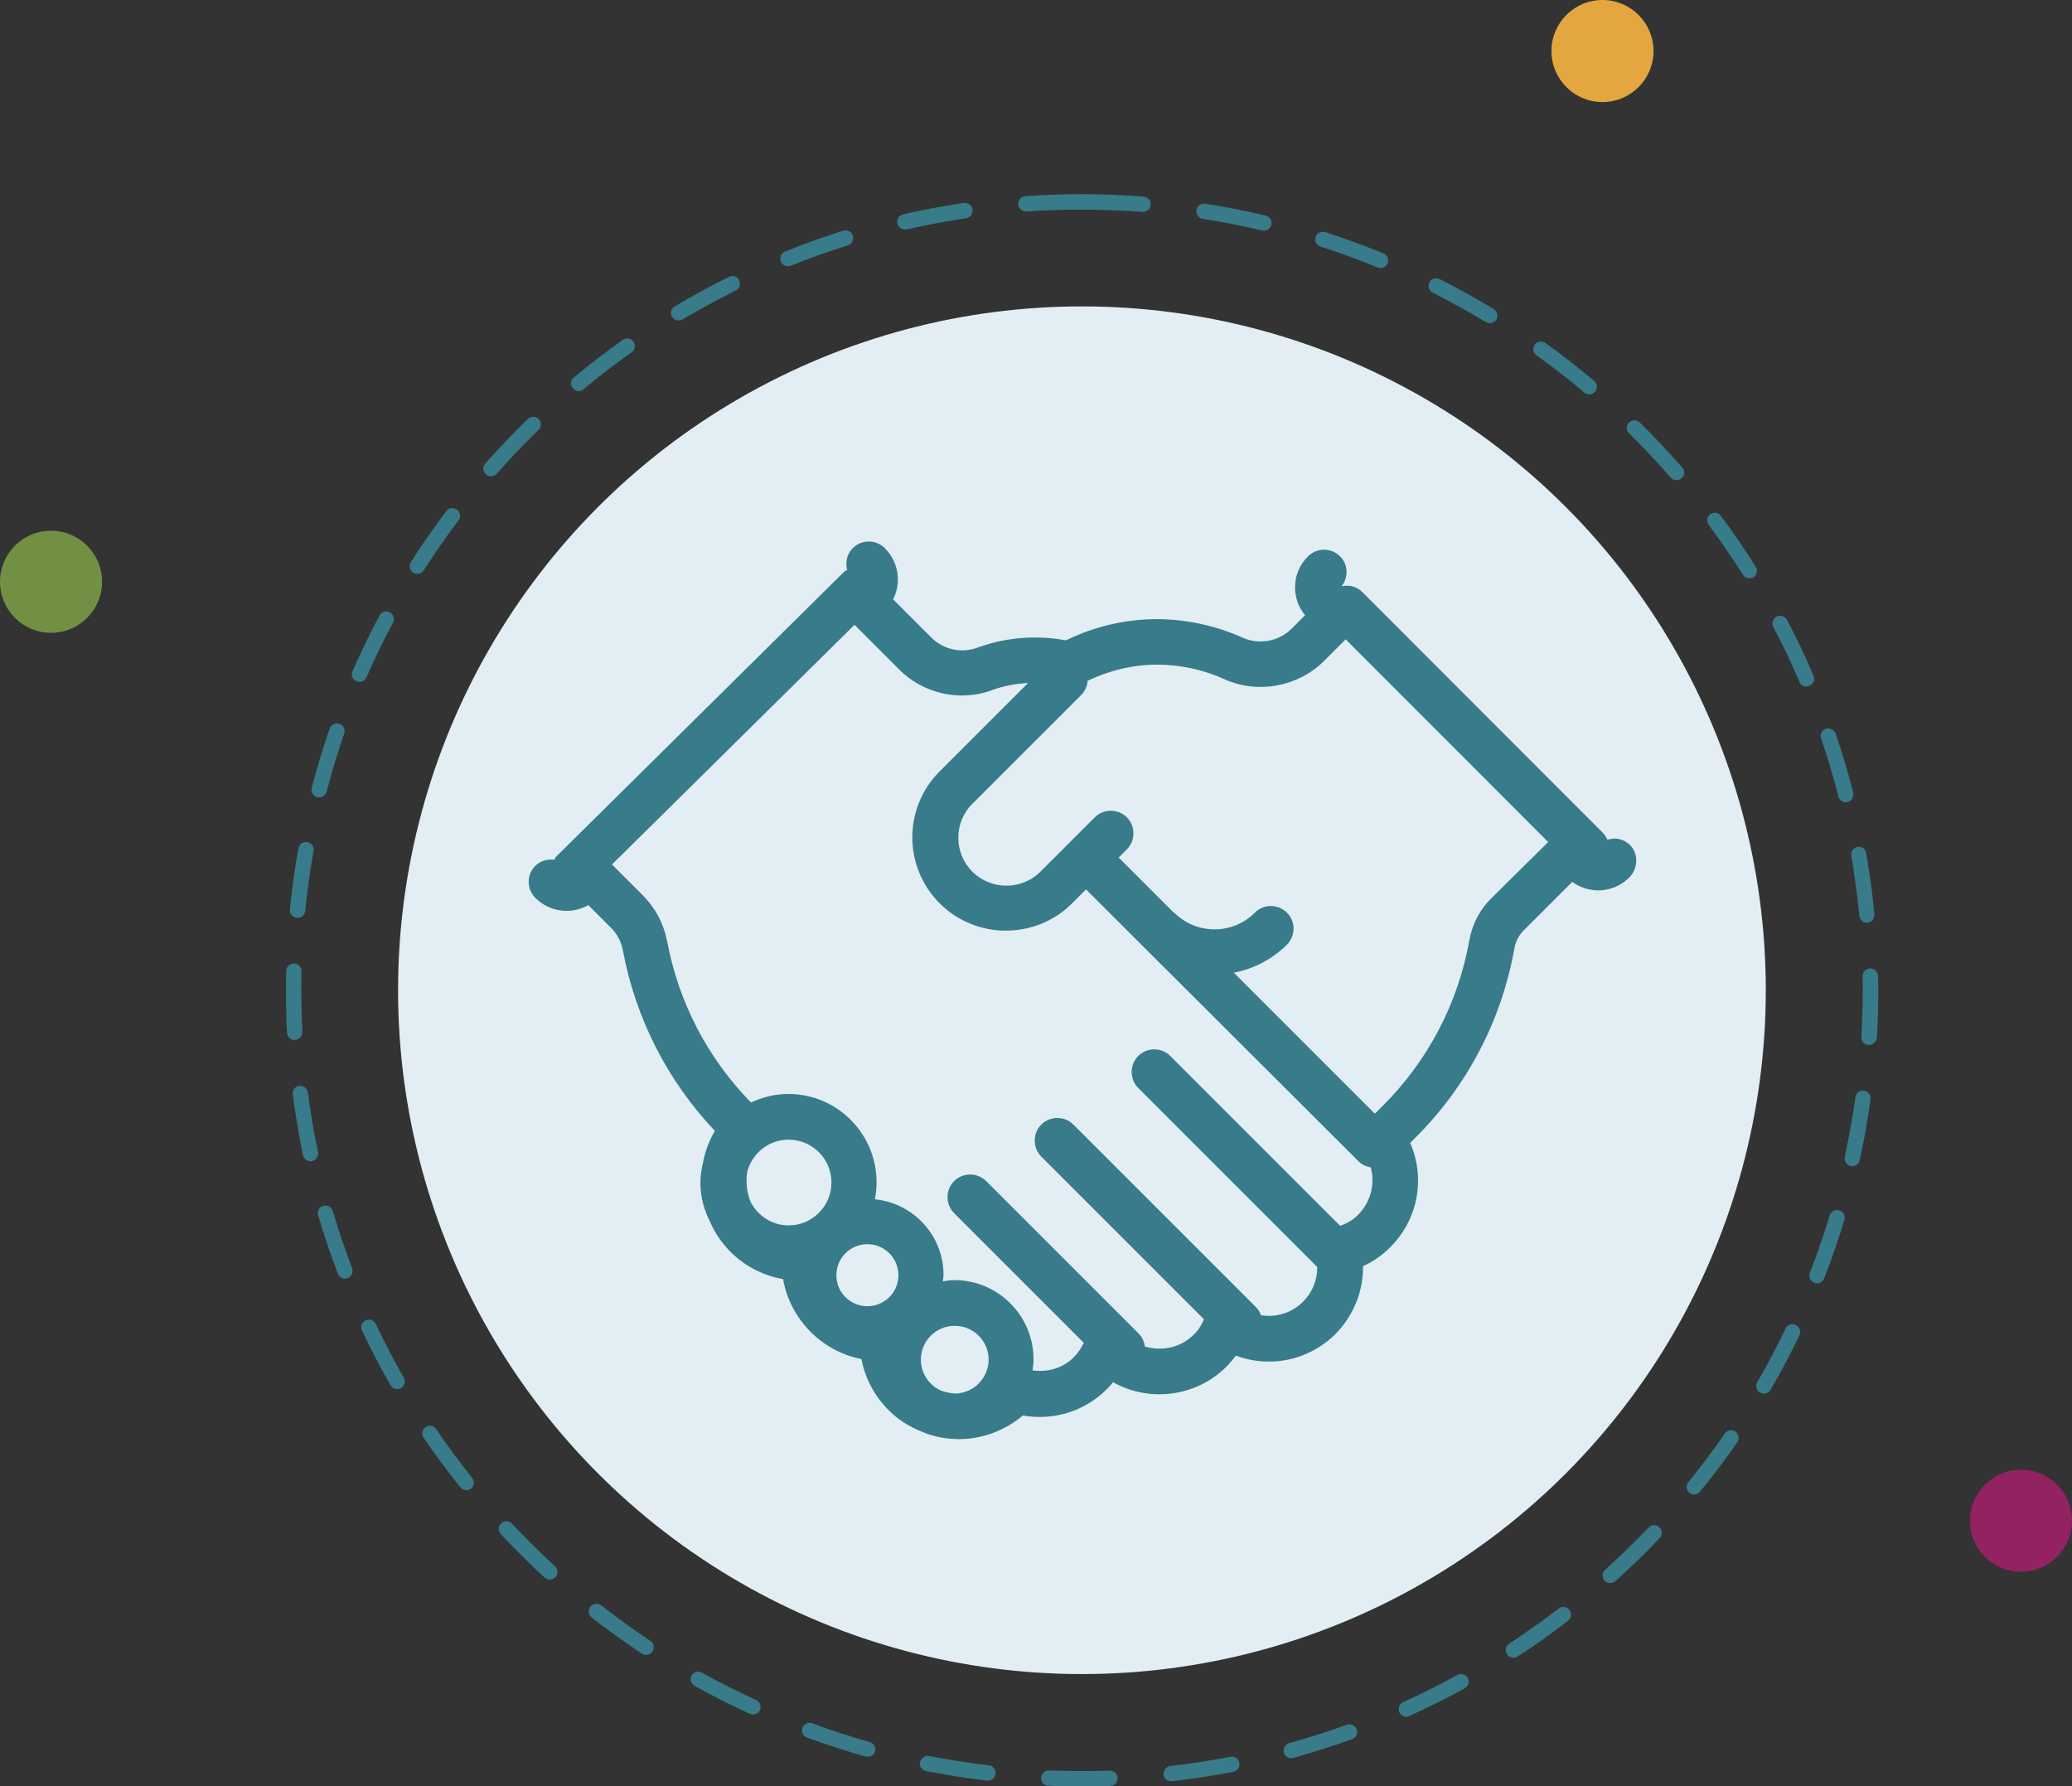
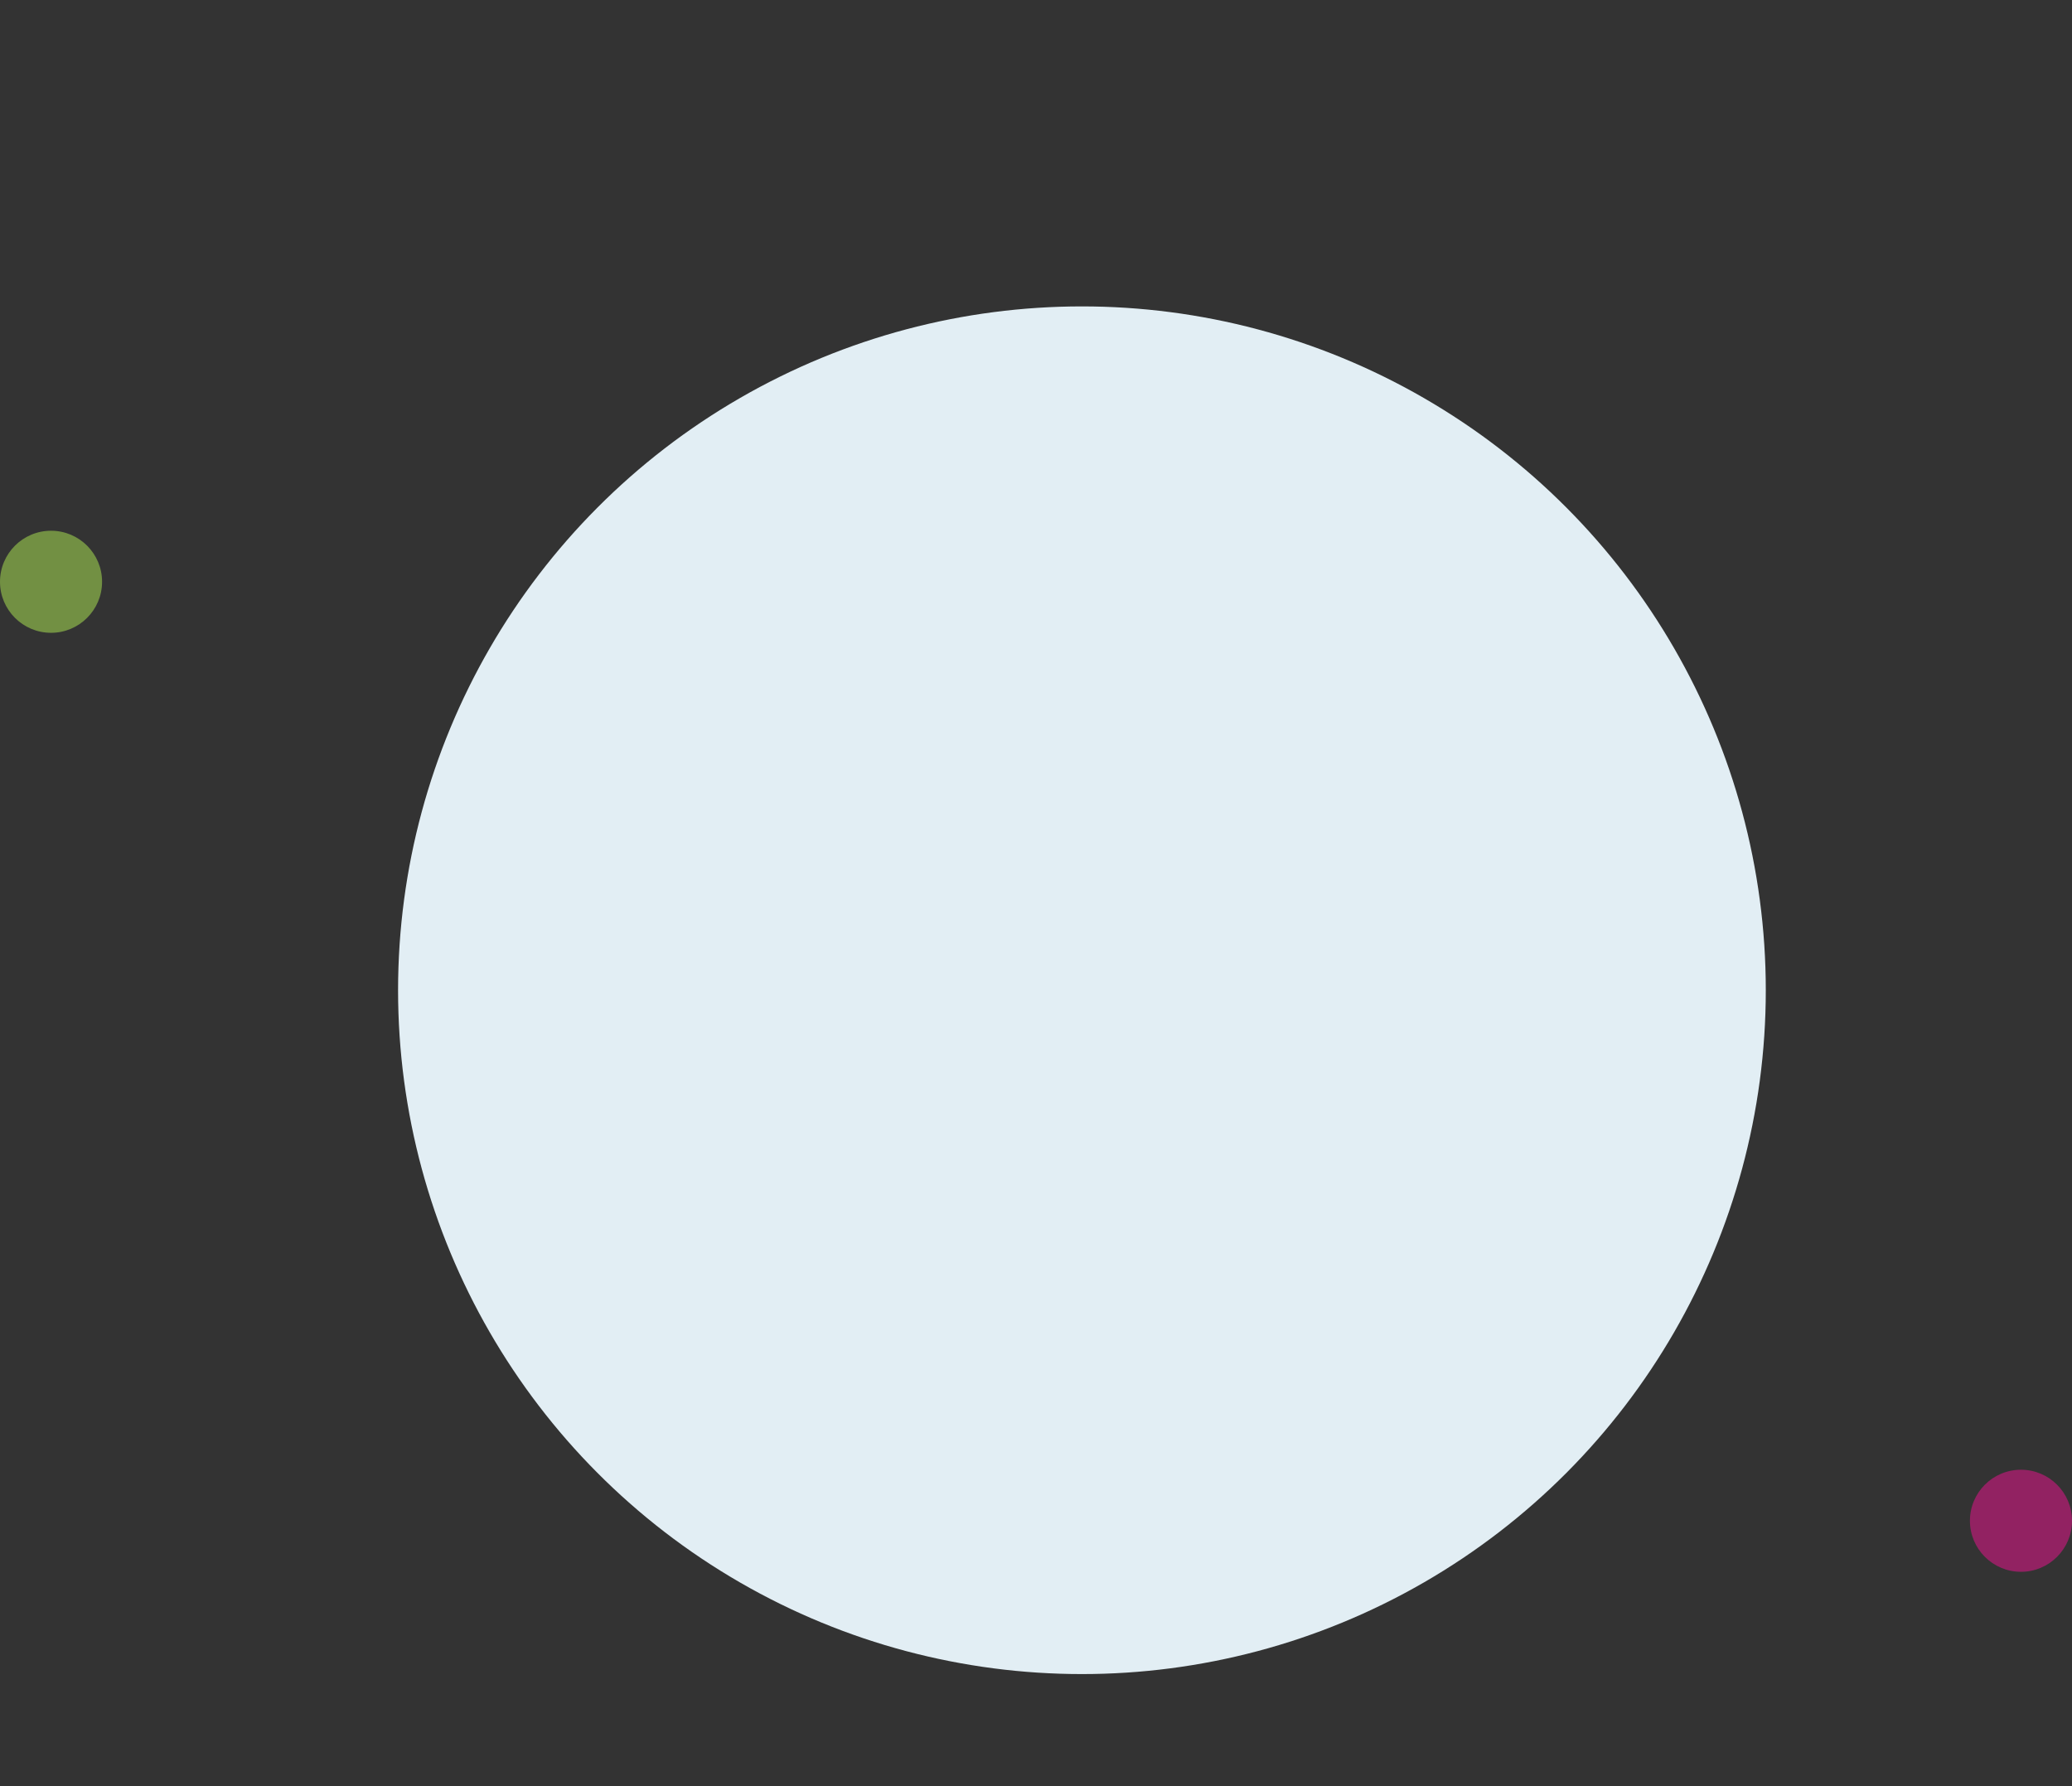
<svg xmlns="http://www.w3.org/2000/svg" id="Calque_1" x="0px" y="0px" viewBox="0 0 101.5 87.51" style="enable-background:new 0 0 101.5 87.51;" xml:space="preserve">
  <rect x="0" y="0" width="101.5" height="87.51" fill="#333333" stroke="none" />
  <style type="text/css"> .st0{fill:#E2EEF4;} .st1{fill:none;} .st2{fill:#387B8A;} .st3{fill:#729043;} .st4{fill:#922262;} .st5{fill:#E4A73F;} </style>
  <g>
    <circle id="Ellipse_480_1_" class="st0" cx="53" cy="48.51" r="33.5" />
    <g id="Ellipse_481_1_" transform="translate(12 9.811)">
      <circle id="Ellipse_484_1_" class="st1" cx="41" cy="38.7" r="39" />
-       <path class="st2" d="M41,77.7c-0.55,0-1.09-0.01-1.64-0.03c-0.21-0.01-0.37-0.18-0.36-0.39c0.01-0.21,0.19-0.37,0.39-0.36 c0.99,0.04,1.98,0.04,2.97,0.01c0.23,0,0.38,0.16,0.39,0.36c0.01,0.21-0.16,0.38-0.36,0.39C41.93,77.69,41.47,77.69,41,77.7z M45.37,77.45c-0.19,0-0.35-0.14-0.37-0.33c-0.02-0.21,0.13-0.39,0.33-0.42c0.98-0.11,1.97-0.26,2.94-0.45 c0.21-0.04,0.4,0.09,0.44,0.3c0.04,0.2-0.09,0.4-0.3,0.44c-0.98,0.19-1.99,0.34-2.99,0.46C45.39,77.45,45.38,77.45,45.37,77.45z M36.39,77.42c-0.01,0-0.03,0-0.04,0c-0.99-0.12-2-0.28-2.99-0.47c-0.2-0.04-0.34-0.24-0.29-0.44s0.24-0.33,0.44-0.3 c0.97,0.19,1.96,0.35,2.93,0.46c0.21,0.02,0.35,0.21,0.33,0.42C36.74,77.28,36.58,77.42,36.39,77.42z M51.25,76.32 c-0.17,0-0.32-0.11-0.36-0.28c-0.05-0.2,0.06-0.41,0.26-0.46c0.95-0.26,1.9-0.56,2.83-0.9c0.19-0.07,0.41,0.03,0.48,0.23 c0.07,0.19-0.03,0.41-0.23,0.48c-0.95,0.34-1.92,0.65-2.89,0.92C51.32,76.32,51.28,76.32,51.25,76.32z M30.51,76.25 c-0.03,0-0.07,0-0.1-0.01c-0.97-0.27-1.94-0.59-2.88-0.93c-0.19-0.07-0.29-0.29-0.22-0.48s0.29-0.29,0.48-0.22 c0.92,0.34,1.87,0.65,2.82,0.92c0.2,0.06,0.32,0.26,0.26,0.46C30.83,76.15,30.68,76.25,30.51,76.25z M56.89,74.29 c-0.14,0-0.28-0.08-0.34-0.22c-0.08-0.19,0-0.41,0.19-0.5c0.89-0.4,1.79-0.85,2.65-1.33c0.18-0.1,0.41-0.03,0.51,0.15 c0.1,0.18,0.03,0.41-0.15,0.51c-0.89,0.49-1.8,0.94-2.71,1.35C56.99,74.28,56.94,74.29,56.89,74.29z M24.89,74.18 c-0.05,0-0.11-0.01-0.16-0.03c-0.91-0.42-1.82-0.88-2.7-1.37c-0.18-0.1-0.25-0.33-0.15-0.51c0.1-0.18,0.33-0.25,0.51-0.14 c0.86,0.48,1.75,0.93,2.65,1.34c0.19,0.09,0.27,0.31,0.18,0.5C25.17,74.1,25.03,74.18,24.89,74.18z M62.13,71.4 c-0.12,0-0.24-0.06-0.31-0.17c-0.11-0.17-0.06-0.41,0.11-0.52c0.82-0.54,1.64-1.12,2.42-1.72c0.16-0.13,0.4-0.1,0.53,0.07 c0.13,0.16,0.1,0.4-0.07,0.53c-0.8,0.62-1.63,1.21-2.47,1.75C62.28,71.38,62.2,71.4,62.13,71.4z M19.65,71.26 c-0.07,0-0.14-0.02-0.21-0.06c-0.83-0.56-1.66-1.15-2.46-1.77c-0.16-0.13-0.19-0.36-0.06-0.53c0.13-0.16,0.36-0.19,0.53-0.07 c0.78,0.61,1.59,1.2,2.41,1.74c0.17,0.12,0.22,0.35,0.1,0.52C19.89,71.21,19.77,71.26,19.65,71.26z M66.88,67.74 c-0.1,0-0.2-0.04-0.28-0.12c-0.14-0.15-0.13-0.39,0.03-0.53c0.73-0.66,1.45-1.36,2.13-2.07c0.14-0.15,0.38-0.16,0.53-0.01 c0.15,0.14,0.16,0.38,0.01,0.53c-0.69,0.73-1.42,1.44-2.17,2.11C67.06,67.71,66.97,67.74,66.88,67.74z M14.93,67.57 c-0.09,0-0.18-0.03-0.25-0.1c-0.75-0.68-1.47-1.4-2.15-2.13c-0.14-0.15-0.13-0.39,0.02-0.53c0.15-0.14,0.39-0.13,0.53,0.02 c0.67,0.72,1.38,1.42,2.11,2.09c0.15,0.14,0.16,0.38,0.02,0.53C15.13,67.53,15.03,67.57,14.93,67.57z M71,63.4 c-0.08,0-0.17-0.03-0.24-0.08c-0.16-0.13-0.19-0.37-0.05-0.53c0.62-0.76,1.22-1.56,1.78-2.38c0.12-0.17,0.35-0.21,0.52-0.1 c0.17,0.12,0.21,0.35,0.1,0.52c-0.57,0.83-1.18,1.65-1.82,2.42C71.22,63.35,71.11,63.4,71,63.4z M10.84,63.19 c-0.11,0-0.22-0.05-0.29-0.14c-0.63-0.78-1.23-1.6-1.8-2.43c-0.12-0.17-0.07-0.4,0.1-0.52c0.17-0.12,0.4-0.07,0.52,0.1 c0.55,0.82,1.15,1.62,1.76,2.39c0.13,0.16,0.1,0.4-0.06,0.53C11,63.17,10.92,63.19,10.84,63.19z M74.41,58.46 c-0.06,0-0.13-0.02-0.19-0.05c-0.18-0.1-0.24-0.33-0.14-0.51c0.5-0.85,0.96-1.74,1.39-2.63c0.09-0.19,0.31-0.27,0.5-0.17 c0.19,0.09,0.27,0.31,0.18,0.5c-0.44,0.91-0.91,1.81-1.42,2.68C74.66,58.4,74.54,58.46,74.41,58.46z M7.46,58.24 c-0.13,0-0.26-0.07-0.33-0.19c-0.5-0.87-0.97-1.78-1.4-2.68c-0.09-0.19-0.01-0.41,0.18-0.5c0.19-0.09,0.41-0.01,0.5,0.18 c0.42,0.89,0.88,1.77,1.37,2.63c0.1,0.18,0.04,0.41-0.14,0.51C7.59,58.23,7.53,58.24,7.46,58.24z M77.01,53.06 c-0.05,0-0.09-0.01-0.14-0.03c-0.19-0.08-0.29-0.29-0.21-0.49c0.36-0.92,0.68-1.87,0.97-2.81c0.06-0.2,0.27-0.31,0.47-0.25 c0.2,0.06,0.31,0.27,0.25,0.47c-0.29,0.96-0.62,1.93-0.99,2.86C77.3,52.97,77.16,53.06,77.01,53.06z M4.9,52.83 c-0.15,0-0.29-0.09-0.35-0.24c-0.36-0.94-0.68-1.91-0.97-2.87c-0.06-0.2,0.06-0.41,0.25-0.46c0.2-0.06,0.41,0.05,0.47,0.25 c0.28,0.94,0.6,1.89,0.95,2.81c0.07,0.19-0.02,0.41-0.22,0.48C4.99,52.82,4.95,52.83,4.9,52.83z M78.74,47.32 c-0.03,0-0.05,0-0.08-0.01c-0.2-0.04-0.33-0.24-0.29-0.45c0.21-0.96,0.38-1.95,0.52-2.92c0.03-0.21,0.21-0.36,0.42-0.32 c0.21,0.03,0.35,0.22,0.32,0.42c-0.14,1-0.31,2-0.53,2.98C79.07,47.2,78.91,47.32,78.74,47.32z M3.21,47.08 c-0.17,0-0.33-0.12-0.37-0.3C2.64,45.8,2.47,44.8,2.34,43.8c-0.03-0.21,0.12-0.39,0.32-0.42c0.2-0.02,0.39,0.12,0.42,0.32 c0.13,0.98,0.29,1.96,0.5,2.93c0.04,0.2-0.09,0.4-0.29,0.44C3.26,47.08,3.24,47.08,3.21,47.08z M79.55,41.38 c-0.01,0-0.01,0-0.02,0c-0.21-0.01-0.36-0.19-0.35-0.4c0.04-0.75,0.07-1.52,0.07-2.29c0-0.23,0-0.46-0.01-0.68 c0-0.21,0.16-0.38,0.37-0.38c0,0,0,0,0.01,0c0.2,0,0.37,0.16,0.38,0.37c0,0.23,0.01,0.46,0.01,0.7c0,0.78-0.02,1.56-0.07,2.33 C79.91,41.23,79.75,41.38,79.55,41.38z M2.43,41.14c-0.2,0-0.36-0.16-0.37-0.36C2.02,40.1,2.01,39.4,2.01,38.7 c0-0.31,0-0.63,0.01-0.94c0-0.21,0.17-0.36,0.38-0.37c0.21,0,0.37,0.18,0.37,0.38c-0.01,0.31-0.01,0.62-0.01,0.92 c0,0.69,0.02,1.37,0.05,2.05c0.01,0.21-0.15,0.38-0.35,0.39C2.45,41.14,2.44,41.14,2.43,41.14z M79.45,35.39 c-0.19,0-0.35-0.15-0.37-0.34c-0.09-0.98-0.23-1.97-0.39-2.94c-0.04-0.2,0.1-0.4,0.3-0.43c0.22-0.04,0.4,0.1,0.43,0.3 c0.17,0.99,0.31,2,0.4,3c0.02,0.21-0.13,0.39-0.34,0.41C79.47,35.39,79.46,35.39,79.45,35.39z M2.58,35.15c-0.01,0-0.03,0-0.04,0 c-0.21-0.02-0.36-0.21-0.34-0.41c0.1-1,0.24-2.01,0.42-3c0.04-0.2,0.23-0.33,0.44-0.3c0.2,0.04,0.34,0.23,0.3,0.44 c-0.17,0.97-0.31,1.95-0.41,2.94C2.93,35.01,2.77,35.15,2.58,35.15z M78.42,29.49c-0.17,0-0.32-0.11-0.36-0.28 c-0.24-0.95-0.53-1.91-0.85-2.84c-0.07-0.2,0.04-0.41,0.23-0.48c0.2-0.06,0.41,0.04,0.48,0.23c0.33,0.96,0.62,1.93,0.86,2.9 c0.05,0.2-0.07,0.41-0.27,0.46C78.48,29.48,78.45,29.49,78.42,29.49z M3.64,29.25c-0.03,0-0.06,0-0.1-0.01 c-0.2-0.05-0.32-0.26-0.27-0.46c0.26-0.98,0.55-1.95,0.88-2.9c0.07-0.2,0.28-0.3,0.48-0.23c0.2,0.07,0.3,0.28,0.23,0.48 C4.54,27.06,4.25,28.02,4,28.97C3.96,29.14,3.81,29.25,3.64,29.25z M76.49,23.82c-0.15,0-0.28-0.08-0.34-0.23 c-0.39-0.91-0.82-1.81-1.28-2.68c-0.1-0.18-0.03-0.41,0.16-0.51c0.19-0.1,0.41-0.03,0.51,0.16c0.47,0.89,0.91,1.81,1.3,2.73 c0.08,0.19-0.01,0.41-0.2,0.49C76.59,23.81,76.54,23.82,76.49,23.82z M5.61,23.59c-0.05,0-0.1-0.01-0.15-0.03 c-0.19-0.08-0.28-0.3-0.19-0.49c0.4-0.92,0.85-1.84,1.32-2.73c0.1-0.18,0.32-0.25,0.51-0.15c0.18,0.1,0.25,0.33,0.15,0.51 c-0.47,0.87-0.9,1.77-1.3,2.67C5.89,23.51,5.75,23.59,5.61,23.59z M73.7,18.52c-0.12,0-0.25-0.06-0.32-0.17 c-0.53-0.84-1.09-1.66-1.68-2.45c-0.12-0.17-0.09-0.4,0.08-0.52c0.17-0.12,0.4-0.09,0.52,0.08c0.6,0.8,1.17,1.64,1.71,2.5 c0.11,0.17,0.06,0.41-0.12,0.52C73.84,18.5,73.77,18.52,73.7,18.52z M8.44,18.3c-0.07,0-0.14-0.02-0.2-0.06 c-0.17-0.11-0.23-0.34-0.11-0.52c0.54-0.85,1.12-1.68,1.73-2.49c0.12-0.17,0.36-0.2,0.53-0.07c0.17,0.12,0.2,0.36,0.07,0.52 c-0.59,0.79-1.16,1.61-1.7,2.44C8.68,18.24,8.56,18.3,8.44,18.3z M70.12,13.71c-0.1,0-0.21-0.04-0.28-0.13 c-0.65-0.74-1.33-1.47-2.04-2.16c-0.15-0.15-0.15-0.38,0-0.53c0.15-0.15,0.38-0.15,0.53,0c0.72,0.7,1.41,1.45,2.08,2.2 c0.14,0.16,0.12,0.39-0.04,0.53C70.3,13.68,70.21,13.71,70.12,13.71z M12.05,13.52c-0.09,0-0.18-0.03-0.25-0.09 c-0.16-0.14-0.17-0.37-0.03-0.53c0.66-0.75,1.37-1.49,2.09-2.19c0.15-0.14,0.39-0.14,0.53,0.01c0.14,0.15,0.14,0.39-0.01,0.53 c-0.71,0.69-1.4,1.41-2.05,2.15C12.25,13.48,12.15,13.52,12.05,13.52z M65.85,9.51c-0.09,0-0.17-0.03-0.24-0.09 c-0.75-0.64-1.54-1.25-2.34-1.82c-0.17-0.12-0.21-0.35-0.09-0.52c0.12-0.17,0.35-0.21,0.52-0.09c0.82,0.58,1.62,1.21,2.39,1.86 c0.16,0.13,0.18,0.37,0.05,0.53C66.06,9.47,65.96,9.51,65.85,9.51z M16.35,9.35c-0.11,0-0.21-0.05-0.29-0.14 c-0.13-0.16-0.11-0.4,0.05-0.53c0.77-0.64,1.58-1.26,2.4-1.84c0.17-0.12,0.4-0.08,0.52,0.09c0.12,0.17,0.08,0.4-0.09,0.52 c-0.81,0.57-1.6,1.18-2.36,1.81C16.52,9.32,16.43,9.35,16.35,9.35z M60.98,6.02c-0.07,0-0.13-0.02-0.19-0.05 c-0.84-0.51-1.72-0.99-2.6-1.44c-0.18-0.09-0.26-0.32-0.17-0.5c0.09-0.19,0.32-0.26,0.5-0.17c0.9,0.45,1.79,0.95,2.65,1.47 c0.18,0.11,0.23,0.34,0.13,0.52C61.23,5.95,61.11,6.02,60.98,6.02z M21.24,5.89c-0.13,0-0.25-0.07-0.32-0.18 c-0.11-0.18-0.05-0.41,0.13-0.51c0.86-0.51,1.76-1,2.66-1.45c0.19-0.09,0.41-0.02,0.5,0.17c0.09,0.19,0.02,0.41-0.17,0.5 c-0.88,0.44-1.76,0.92-2.61,1.42C21.37,5.87,21.3,5.89,21.24,5.89z M55.62,3.32c-0.05,0-0.1-0.01-0.14-0.03 c-0.92-0.38-1.85-0.72-2.79-1.02C52.49,2.21,52.38,2,52.45,1.8c0.06-0.2,0.27-0.3,0.47-0.24c0.96,0.31,1.91,0.66,2.85,1.04 c0.19,0.08,0.28,0.3,0.21,0.49C55.91,3.23,55.77,3.32,55.62,3.32z M26.6,3.23c-0.15,0-0.29-0.09-0.35-0.23 c-0.08-0.19,0.02-0.41,0.21-0.49c0.93-0.38,1.89-0.72,2.85-1.02c0.2-0.06,0.41,0.05,0.47,0.25s-0.05,0.41-0.25,0.47 c-0.94,0.29-1.88,0.63-2.8,1C26.7,3.22,26.65,3.23,26.6,3.23z M49.92,1.49c-0.03,0-0.06,0-0.09-0.01 c-0.96-0.23-1.94-0.42-2.91-0.57c-0.2-0.03-0.34-0.22-0.31-0.43s0.22-0.34,0.43-0.31c0.99,0.15,1.99,0.35,2.97,0.58 C50.2,0.8,50.33,1,50.28,1.2C50.24,1.37,50.09,1.49,49.92,1.49z M32.32,1.43c-0.17,0-0.33-0.12-0.36-0.29 c-0.05-0.2,0.08-0.4,0.28-0.45c0.98-0.23,1.98-0.41,2.97-0.56c0.2-0.03,0.4,0.11,0.43,0.32c0.03,0.21-0.11,0.4-0.32,0.43 c-0.98,0.15-1.96,0.33-2.92,0.55C32.38,1.43,32.35,1.43,32.32,1.43z M44,0.57c-0.01,0-0.02,0-0.03,0 c-1.88-0.14-3.8-0.15-5.69-0.02c-0.21,0-0.39-0.14-0.4-0.35C37.86,0,38.01-0.18,38.22-0.2c1.92-0.14,3.89-0.13,5.8,0.02 c0.21,0.02,0.36,0.2,0.35,0.4C44.35,0.42,44.19,0.57,44,0.57z" />
    </g>
    <circle id="Ellipse_486_1_" class="st3" cx="2.5" cy="28.5" r="2.5" />
    <circle id="Ellipse_487_1_" class="st4" cx="99" cy="74.5" r="2.5" />
-     <circle id="Ellipse_488_1_" class="st5" cx="78.5" cy="2.5" r="2.5" />
-     <path class="st2" d="M79.84,41.39c-0.31-0.3-0.73-0.38-1.1-0.25c-0.05-0.12-0.12-0.24-0.22-0.34l-11.79-11.8 c-0.28-0.28-0.66-0.36-1.01-0.28c0.34-0.43,0.33-1.06-0.07-1.46c-0.43-0.44-1.13-0.44-1.57-0.01c-0.41,0.4-0.64,0.94-0.64,1.51 c0,0.5,0.16,0.98,0.49,1.38l-0.67,0.67c-0.63,0.62-1.6,0.79-2.41,0.42c-1.32-0.59-2.72-0.89-4.17-0.9c-1.54,0-3.08,0.36-4.46,1.04 c-0.49-0.09-0.98-0.14-1.47-0.14c-0.02,0-0.04,0-0.06,0c-0.95,0-1.88,0.16-2.79,0.49c-0.78,0.3-1.67,0.11-2.26-0.47l-1.89-1.89 c0.41-0.8,0.28-1.8-0.38-2.48c-0.02-0.02-0.05-0.05-0.07-0.07c-0.46-0.41-1.16-0.37-1.57,0.09c-0.26,0.29-0.32,0.67-0.23,1.02 c-0.06,0.04-0.12,0.06-0.17,0.11L27.26,41.95c-0.05,0.05-0.07,0.11-0.11,0.17c-0.33-0.04-0.66,0.04-0.92,0.29 c-0.44,0.43-0.44,1.13-0.01,1.57c0.7,0.71,1.77,0.83,2.6,0.36l1.11,1.11c0.3,0.3,0.5,0.68,0.58,1.09c0.62,3.34,2.18,6.4,4.51,8.86 c-0.29,0.49-0.48,1.01-0.58,1.55c-0.08,0.32-0.13,0.65-0.13,0.99c0,0.69,0.18,1.33,0.47,1.91c0.25,0.57,0.61,1.1,1.09,1.56 c0.7,0.66,1.56,1.09,2.49,1.25c0.34,1.95,1.87,3.53,3.84,3.92c0.17,0.9,0.6,1.74,1.25,2.42c0.5,0.53,1.11,0.91,1.77,1.16 c0.19,0.09,0.4,0.15,0.61,0.2c0.03,0.01,0.05,0.02,0.07,0.02c0.28,0.06,0.57,0.11,0.87,0.11c0,0,0,0,0.01,0 c0.02,0,0.05,0.01,0.07,0.01c0.04,0,0.08,0,0.11,0c1.15,0,2.26-0.41,3.15-1.16c1.48,0.27,3.02-0.2,4.09-1.27 c0.12-0.11,0.22-0.23,0.32-0.36c1.76,0.99,4.04,0.74,5.54-0.74c0.17-0.17,0.33-0.36,0.48-0.56c1.66,0.62,3.56,0.25,4.87-1.05 c0.86-0.86,1.36-2.05,1.36-3.26c0-0.02,0-0.05,0-0.07c0.5-0.23,0.96-0.55,1.34-0.94c1.37-1.37,1.72-3.39,0.97-5.1l0.25-0.25 c2.55-2.54,4.23-5.76,4.86-9.3c0.06-0.34,0.23-0.65,0.49-0.9l2.34-2.34c0.36,0.27,0.8,0.41,1.27,0.42c0,0,0,0,0.01,0 c0.57,0,1.13-0.24,1.53-0.65C80.24,42.53,80.28,41.82,79.84,41.39z M38.63,55.83c1.16,0,2.1,0.94,2.1,2.1s-0.94,2.1-2.1,2.1 c-0.81,0-1.51-0.47-1.86-1.15c-0.2-0.49-0.25-1.03-0.15-1.54C36.88,56.47,37.68,55.83,38.63,55.83z M46.79,68.27 c-0.24-0.02-0.48-0.07-0.7-0.15c-0.58-0.26-0.98-0.84-0.98-1.51c0-0.92,0.74-1.66,1.66-1.66s1.66,0.74,1.66,1.66 C48.42,67.52,47.69,68.25,46.79,68.27z M42.49,63.99c-0.84,0-1.52-0.68-1.52-1.52s0.68-1.52,1.52-1.52s1.52,0.68,1.52,1.52 S43.33,63.99,42.49,63.99z M66.52,59.52c-0.25,0.25-0.55,0.42-0.87,0.53l-8.32-8.32c-0.43-0.43-1.14-0.43-1.57,0 c-0.43,0.43-0.43,1.14,0,1.57l8.77,8.77c0,0,0,0.01,0,0.01c0,0.63-0.25,1.25-0.7,1.69c-0.56,0.56-1.33,0.78-2.06,0.66 c-0.05-0.15-0.13-0.28-0.25-0.4l-8.94-8.94c-0.43-0.43-1.14-0.43-1.57,0c-0.43,0.43-0.43,1.14,0,1.57l7.97,7.97 c-0.12,0.28-0.28,0.54-0.5,0.75c-0.65,0.65-1.58,0.83-2.4,0.58c-0.03-0.23-0.12-0.45-0.29-0.62l-7.48-7.48 c-0.43-0.43-1.14-0.43-1.57,0c-0.43,0.43-0.43,1.14,0,1.57l6.35,6.35c-0.12,0.26-0.27,0.49-0.48,0.7 c-0.53,0.54-1.29,0.76-2.03,0.65c0.03-0.18,0.05-0.36,0.05-0.54c0-2.14-1.74-3.88-3.88-3.88c-0.19,0-0.38,0.03-0.56,0.06 c0.01-0.11,0.03-0.21,0.03-0.32c0-1.93-1.48-3.51-3.36-3.7c0.05-0.27,0.08-0.55,0.08-0.84c0-2.38-1.94-4.32-4.32-4.32 c-0.66,0-1.27,0.16-1.83,0.42c-2.13-2.18-3.55-4.91-4.11-7.91c-0.17-0.86-0.58-1.63-1.2-2.25l-1.5-1.5l11.88-11.74l2.2,2.2 c0.83,0.82,1.94,1.26,3.06,1.26c0.52,0,1.04-0.09,1.53-0.28c0.55-0.2,1.13-0.3,1.71-0.33l-4.36,4.36c-1.77,1.8-1.74,4.7,0.07,6.47 c0.88,0.86,2.04,1.3,3.2,1.3c1.16,0,2.33-0.43,3.21-1.3l0.72-0.72L66.56,56.9c0.17,0.17,0.38,0.25,0.59,0.29 C67.37,58,67.15,58.89,66.52,59.52z M73.11,43.95c-0.59,0.56-0.98,1.29-1.13,2.1c-0.55,3.09-2.02,5.9-4.24,8.12l-0.39,0.39 l-6.91-6.91c0.95-0.18,1.86-0.64,2.6-1.37c0.43-0.43,0.44-1.14,0-1.57c-0.43-0.43-1.14-0.44-1.57,0c-1.09,1.09-2.86,1.09-3.95,0 c-0.02-0.02-0.04-0.02-0.06-0.04l-2.66-2.66l0.4-0.4c0.43-0.43,0.43-1.14,0-1.57s-1.14-0.43-1.57,0l-2.68,2.68 c-0.91,0.89-2.39,0.89-3.3,0c-0.93-0.91-0.94-2.4-0.04-3.32l5.36-5.36c0.19-0.19,0.29-0.44,0.31-0.69 c1.06-0.51,2.23-0.79,3.41-0.79c1.13,0,2.23,0.24,3.26,0.7c1.64,0.75,3.6,0.4,4.89-0.86l1.08-1.08l9.92,9.93L73.11,43.95z" />
  </g>
</svg>